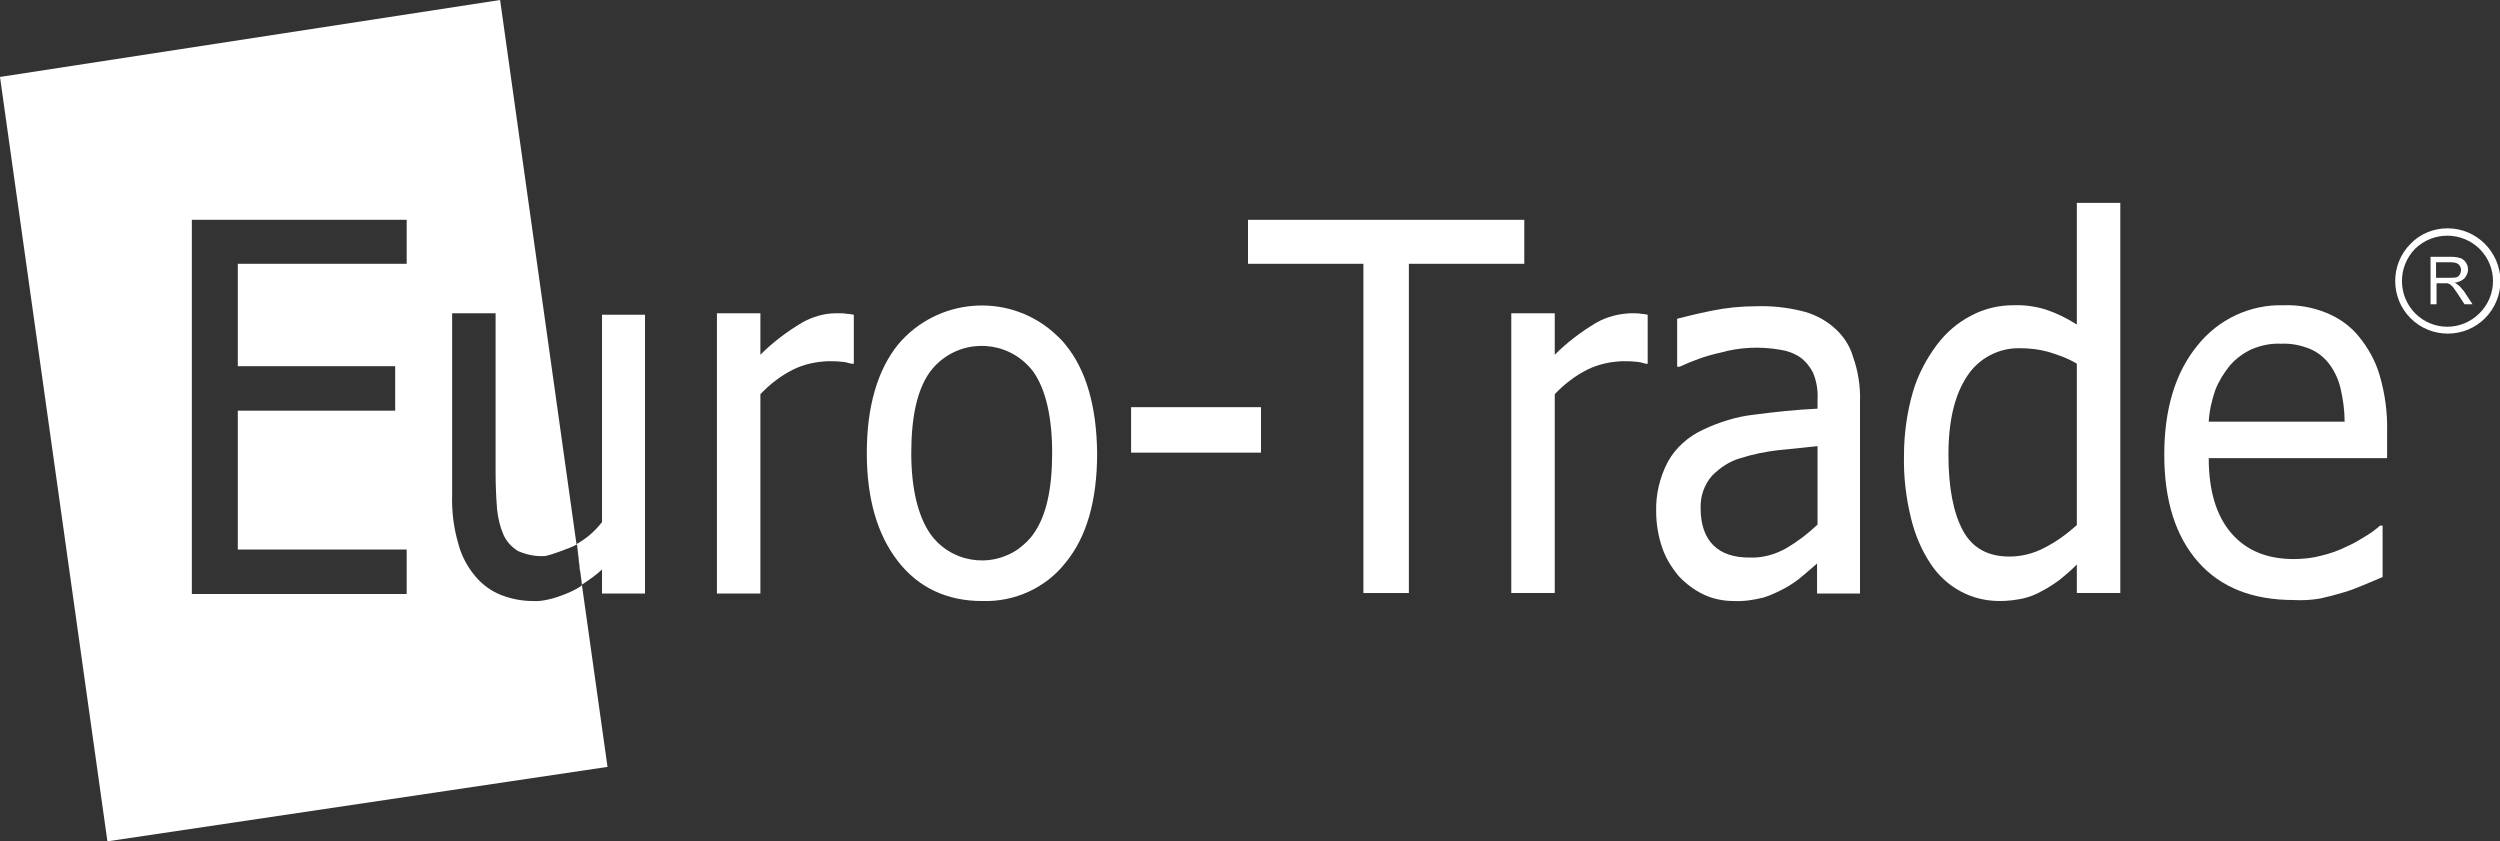
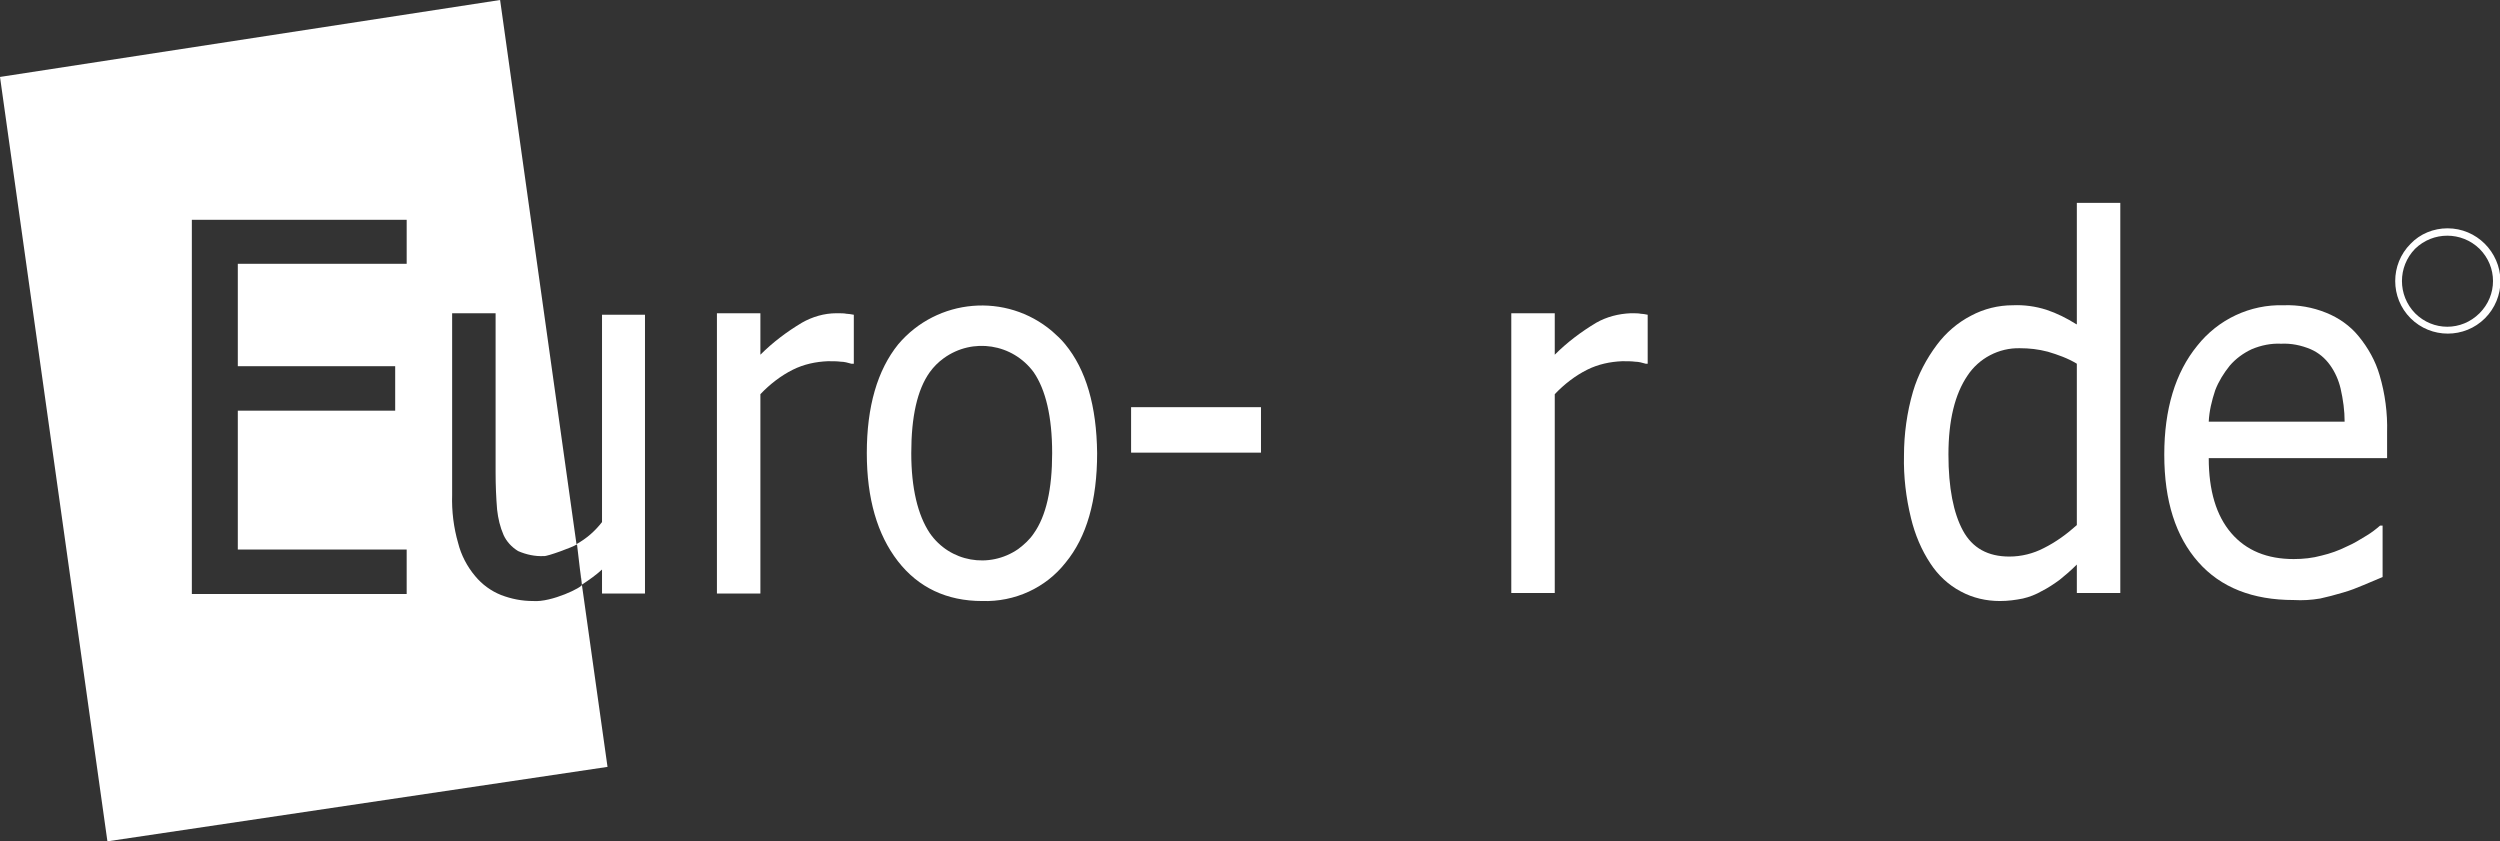
<svg xmlns="http://www.w3.org/2000/svg" version="1.1" id="Warstwa_1" x="0px" y="0px" viewBox="0 0 500.4 168.4" style="enable-background:new 0 0 500.4 168.4;" xml:space="preserve">
  <rect x="0" y="0" width="500.4" height="168.4" fill="#333333" stroke="none" />
  <style type="text/css"> .st0{fill:#FFFFFF;} </style>
  <g id="Warstwa_1-2">
    <g>
      <path class="st0" d="M116.5,117c0.2,0.5-6.1,3.6-9.8,3.3c-2.2,0-4.3-0.4-6.4-1.2c-2-0.8-3.8-2.1-5.2-3.8c-1.6-1.9-2.8-4.2-3.4-6.6 c-0.9-3.1-1.3-6.4-1.2-9.6V62.7h8.7v31.9c0,2.5,0.1,5,0.3,7.4c0.2,1.8,0.6,3.5,1.3,5.1c0.6,1.3,1.6,2.4,2.9,3.2 c1.6,0.7,3.4,1.1,5.2,1c0.6,0.1,5.8-1.8,6.5-2.3L100.1,0L0,15.4l21.5,153l100.1-14.9l-5.5-39.1L116.5,117L116.5,117z M81.5,52.8 H47.6v20.5h31.5v8.9H47.6v27.8h33.8v8.9h-43V44h43V52.8z" />
      <path class="st0" d="M213.2,68.9c-0.8-1-1.7-1.8-2.6-2.6c-9.2-7.8-23-6.6-30.8,2.6c-4.2,5.2-6.3,12.5-6.3,21.8 c0,9.1,2.1,16.3,6.2,21.6c4.1,5.3,9.8,8,16.9,8c6.5,0.2,12.7-2.6,16.7-7.7c4.2-5.1,6.3-12.4,6.3-21.9h0 C219.5,81.3,217.4,74,213.2,68.9z M206.9,106.8c-0.8,1.2-1.9,2.2-3.1,3.1c-5.8,4-13.7,2.6-17.7-3.2c-2.4-3.6-3.7-9-3.7-16 c0-7.3,1.2-12.7,3.7-16.2c0.8-1.1,1.7-2,2.8-2.8c5.8-4.2,13.8-2.9,18,2.8c2.4,3.5,3.7,8.9,3.7,16.2 C210.6,97.9,209.4,103.3,206.9,106.8z" />
      <rect x="226.4" y="81.5" class="st0" width="26" height="9.1" />
      <path class="st0" d="M169.4,62.8c-0.4-0.1-1.1-0.1-2-0.1c-2.4,0-4.8,0.7-6.9,1.9c-3,1.8-5.8,3.9-8.3,6.4v-8.3h-8.7v56.1h8.7V78.9 c1.9-2,4.1-3.7,6.5-4.9c2.2-1.1,4.6-1.6,7-1.7c1,0,1.9,0,2.6,0.1c0.7,0,1.4,0.2,2.1,0.4h0.5l0-9.8 C170.3,62.9,169.8,62.8,169.4,62.8z" />
-       <polygon class="st0" points="305.1,44 249.8,44 249.8,52.8 272.9,52.8 272.9,118.7 282,118.7 282,52.8 305.1,52.8 " />
      <path class="st0" d="M328.4,62.8c-0.4-0.1-1.1-0.1-2-0.1c-2.4,0.1-4.8,0.7-6.9,1.9c-3,1.8-5.8,3.9-8.3,6.4v-8.3h-8.7v56h8.7V78.9 c1.9-2,4.1-3.7,6.5-4.9c2.2-1.1,4.6-1.6,7-1.7c1,0,1.9,0,2.6,0.1c0.7,0,1.4,0.2,2.1,0.4h0.4V63C329.3,62.9,328.8,62.8,328.4,62.8z " />
-       <polygon class="st0" points="329.8,72.8 329.9,72.7 329.8,72.7 " />
-       <path class="st0" d="M366.9,65.4c-1.9-1.6-4.2-2.7-6.5-3.2c-2.9-0.7-5.9-1-8.9-0.9c-3,0-6,0.3-8.9,0.9c-3,0.6-5.3,1.2-6.9,1.6v9.6 h0.5c2.6-1.2,5.3-2.2,8.1-2.8c3.9-1.1,8-1.3,12-0.6c1.4,0.2,2.8,0.7,4,1.5c1.1,0.8,2,1.9,2.6,3.1c0.7,1.7,1,3.5,0.9,5.4v1.8 c-4.5,0.2-8.8,0.7-12.7,1.2c-3.6,0.4-7,1.5-10.2,3c-3,1.4-5.5,3.6-7.1,6.5c-1.6,3.1-2.4,6.5-2.3,9.9c0,2.4,0.4,4.9,1.2,7.2 c0.7,2.1,1.9,4,3.3,5.7c1.4,1.5,3.1,2.8,5,3.7c1.9,0.9,4,1.3,6,1.3c2,0.1,4-0.2,6-0.7c1.6-0.5,3-1.2,4.5-2 c1.2-0.7,2.4-1.5,3.4-2.4c1.2-1,2.1-1.8,2.8-2.4l0,0v6h8.6V80.3c0.1-3-0.4-6.1-1.4-8.9C370.2,69,368.8,67,366.9,65.4z M357.6,109.7c-2.3,1.3-4.8,2-7.4,1.9c-3.2,0-5.6-0.8-7.3-2.5c-1.6-1.6-2.5-4.1-2.5-7.3c-0.1-2.4,0.7-4.8,2.3-6.6 c1.6-1.6,3.5-2.9,5.7-3.5c2.5-0.8,5-1.3,7.6-1.6c3.2-0.3,5.8-0.6,7.8-0.8v15.6l0,0.1C361.9,106.8,359.8,108.4,357.6,109.7z" />
      <path class="st0" d="M415.6,64.9c-1.9-1.2-3.9-2.2-6-2.9c-2.2-0.7-4.5-1-6.7-0.9c-2.9,0-5.8,0.7-8.4,2.1c-2.7,1.4-5,3.4-6.8,5.8 c-2.1,2.8-3.8,6-4.8,9.4c-1.2,4.1-1.8,8.5-1.8,12.8c-0.1,4.2,0.4,8.4,1.4,12.5c0.8,3.3,2.1,6.4,3.9,9.1c1.5,2.3,3.6,4.3,6.1,5.6 c2.4,1.3,5.1,1.9,7.8,1.9c1.6,0,3.1-0.2,4.6-0.5c1.3-0.3,2.6-0.8,3.8-1.5c1.2-0.6,2.4-1.4,3.5-2.2c1-0.8,2.2-1.8,3.5-3.1v5.7h8.7 V40.6h-8.7V64.9z M409.1,109.7c-2.1,1.1-4.5,1.7-6.9,1.7c-4.3,0-7.4-1.7-9.3-5.2c-1.9-3.5-2.9-8.6-2.9-15.2 c0-6.9,1.3-12.1,3.8-15.8c2.3-3.5,6.3-5.6,10.5-5.5c1.9,0,3.7,0.2,5.6,0.7c2,0.6,4,1.3,5.8,2.4v32.3l0,0 C413.7,106.9,411.5,108.5,409.1,109.7z" />
      <path class="st0" d="M472.1,67.3c-1.7-2.1-4-3.7-6.5-4.7c-2.7-1.1-5.6-1.6-8.5-1.5c-6.7-0.2-13.1,2.8-17.3,8.1 c-4.4,5.4-6.6,12.7-6.6,21.8c0,9.3,2.3,16.4,6.8,21.5s10.9,7.6,19.1,7.6h0c1.8,0.1,3.5,0,5.3-0.3c1.4-0.3,2.9-0.7,4.6-1.2 c1.4-0.4,2.7-0.9,4.1-1.5l3.8-1.6v-10.3h-0.5c-0.8,0.7-1.7,1.4-2.7,2c-1.3,0.8-2.6,1.6-4,2.2c-1.6,0.8-3.3,1.4-5,1.8 c-1.8,0.5-3.7,0.7-5.6,0.7c-5.3,0-9.5-1.7-12.5-5.2c-3-3.5-4.5-8.5-4.5-15h35.7v-5.2c0.1-3.8-0.4-7.7-1.5-11.4 C475.5,72.3,474,69.6,472.1,67.3z M442.1,84.4c0.1-2.1,0.6-4.2,1.3-6.3c0.7-1.8,1.7-3.4,2.9-4.9c1.2-1.4,2.7-2.5,4.4-3.3 c1.9-0.8,3.9-1.2,5.9-1.1c2-0.1,4,0.3,5.9,1.1c1.6,0.7,2.9,1.8,3.9,3.2c1,1.4,1.7,3,2.1,4.7c0.5,2.2,0.8,4.4,0.8,6.6H442.1z" />
      <path class="st0" d="M489.9,45.7c-2.8,0-5.5,1.1-7.4,3.1c-4.1,4.1-4.1,10.8,0,14.9c4.1,4.1,10.8,4.1,14.9,0c2-2,3.1-4.7,3.1-7.5 C500.4,50.4,495.7,45.7,489.9,45.7z M496.3,62.7C496.3,62.7,496.3,62.7,496.3,62.7c-3.6,3.6-9.3,3.6-12.9,0 c-3.5-3.6-3.5-9.3,0-12.9c3.6-3.5,9.3-3.5,12.9,0C499.9,53.4,499.9,59.1,496.3,62.7z" />
-       <path class="st0" d="M492.1,57.1c-0.2-0.2-0.5-0.4-0.8-0.5c0.7-0.1,1.5-0.4,2-0.9c0.4-0.5,0.7-1.1,0.7-1.7c0-0.5-0.1-1-0.4-1.4 c-0.2-0.4-0.6-0.7-1-0.9c-0.6-0.2-1.3-0.3-1.9-0.3h-4.2v9.5l1.2,0v-4.2h1.5c0.2,0,0.5,0,0.7,0c0.2,0.1,0.4,0.1,0.6,0.3 c0.2,0.2,0.5,0.4,0.6,0.6c0.2,0.3,0.5,0.7,0.9,1.3l1.3,2h1.6l-1.7-2.6C492.8,57.9,492.5,57.4,492.1,57.1z M490.4,55.6h-2.8l0-3.1 h3c0.6,0,1.1,0.1,1.5,0.4c0.3,0.3,0.5,0.7,0.5,1.1c0,0.3-0.1,0.6-0.2,0.9c-0.2,0.3-0.4,0.5-0.7,0.6 C491.3,55.6,490.8,55.6,490.4,55.6z" />
      <path class="st0" d="M120.5,104.5c-1.4,1.8-3.1,3.3-5.1,4.4l0,0.2c0.1,0,0.1-0.1,0.1-0.1l0.6,5.1l0.4,2.9c1.4-0.9,2.8-1.9,4-3v4.8 h8.6V63h-8.6V104.5z" />
-       <polygon class="st0" points="115.4,109.1 116.1,114.4 116.1,114.1 115.4,109.1 " />
    </g>
  </g>
</svg>